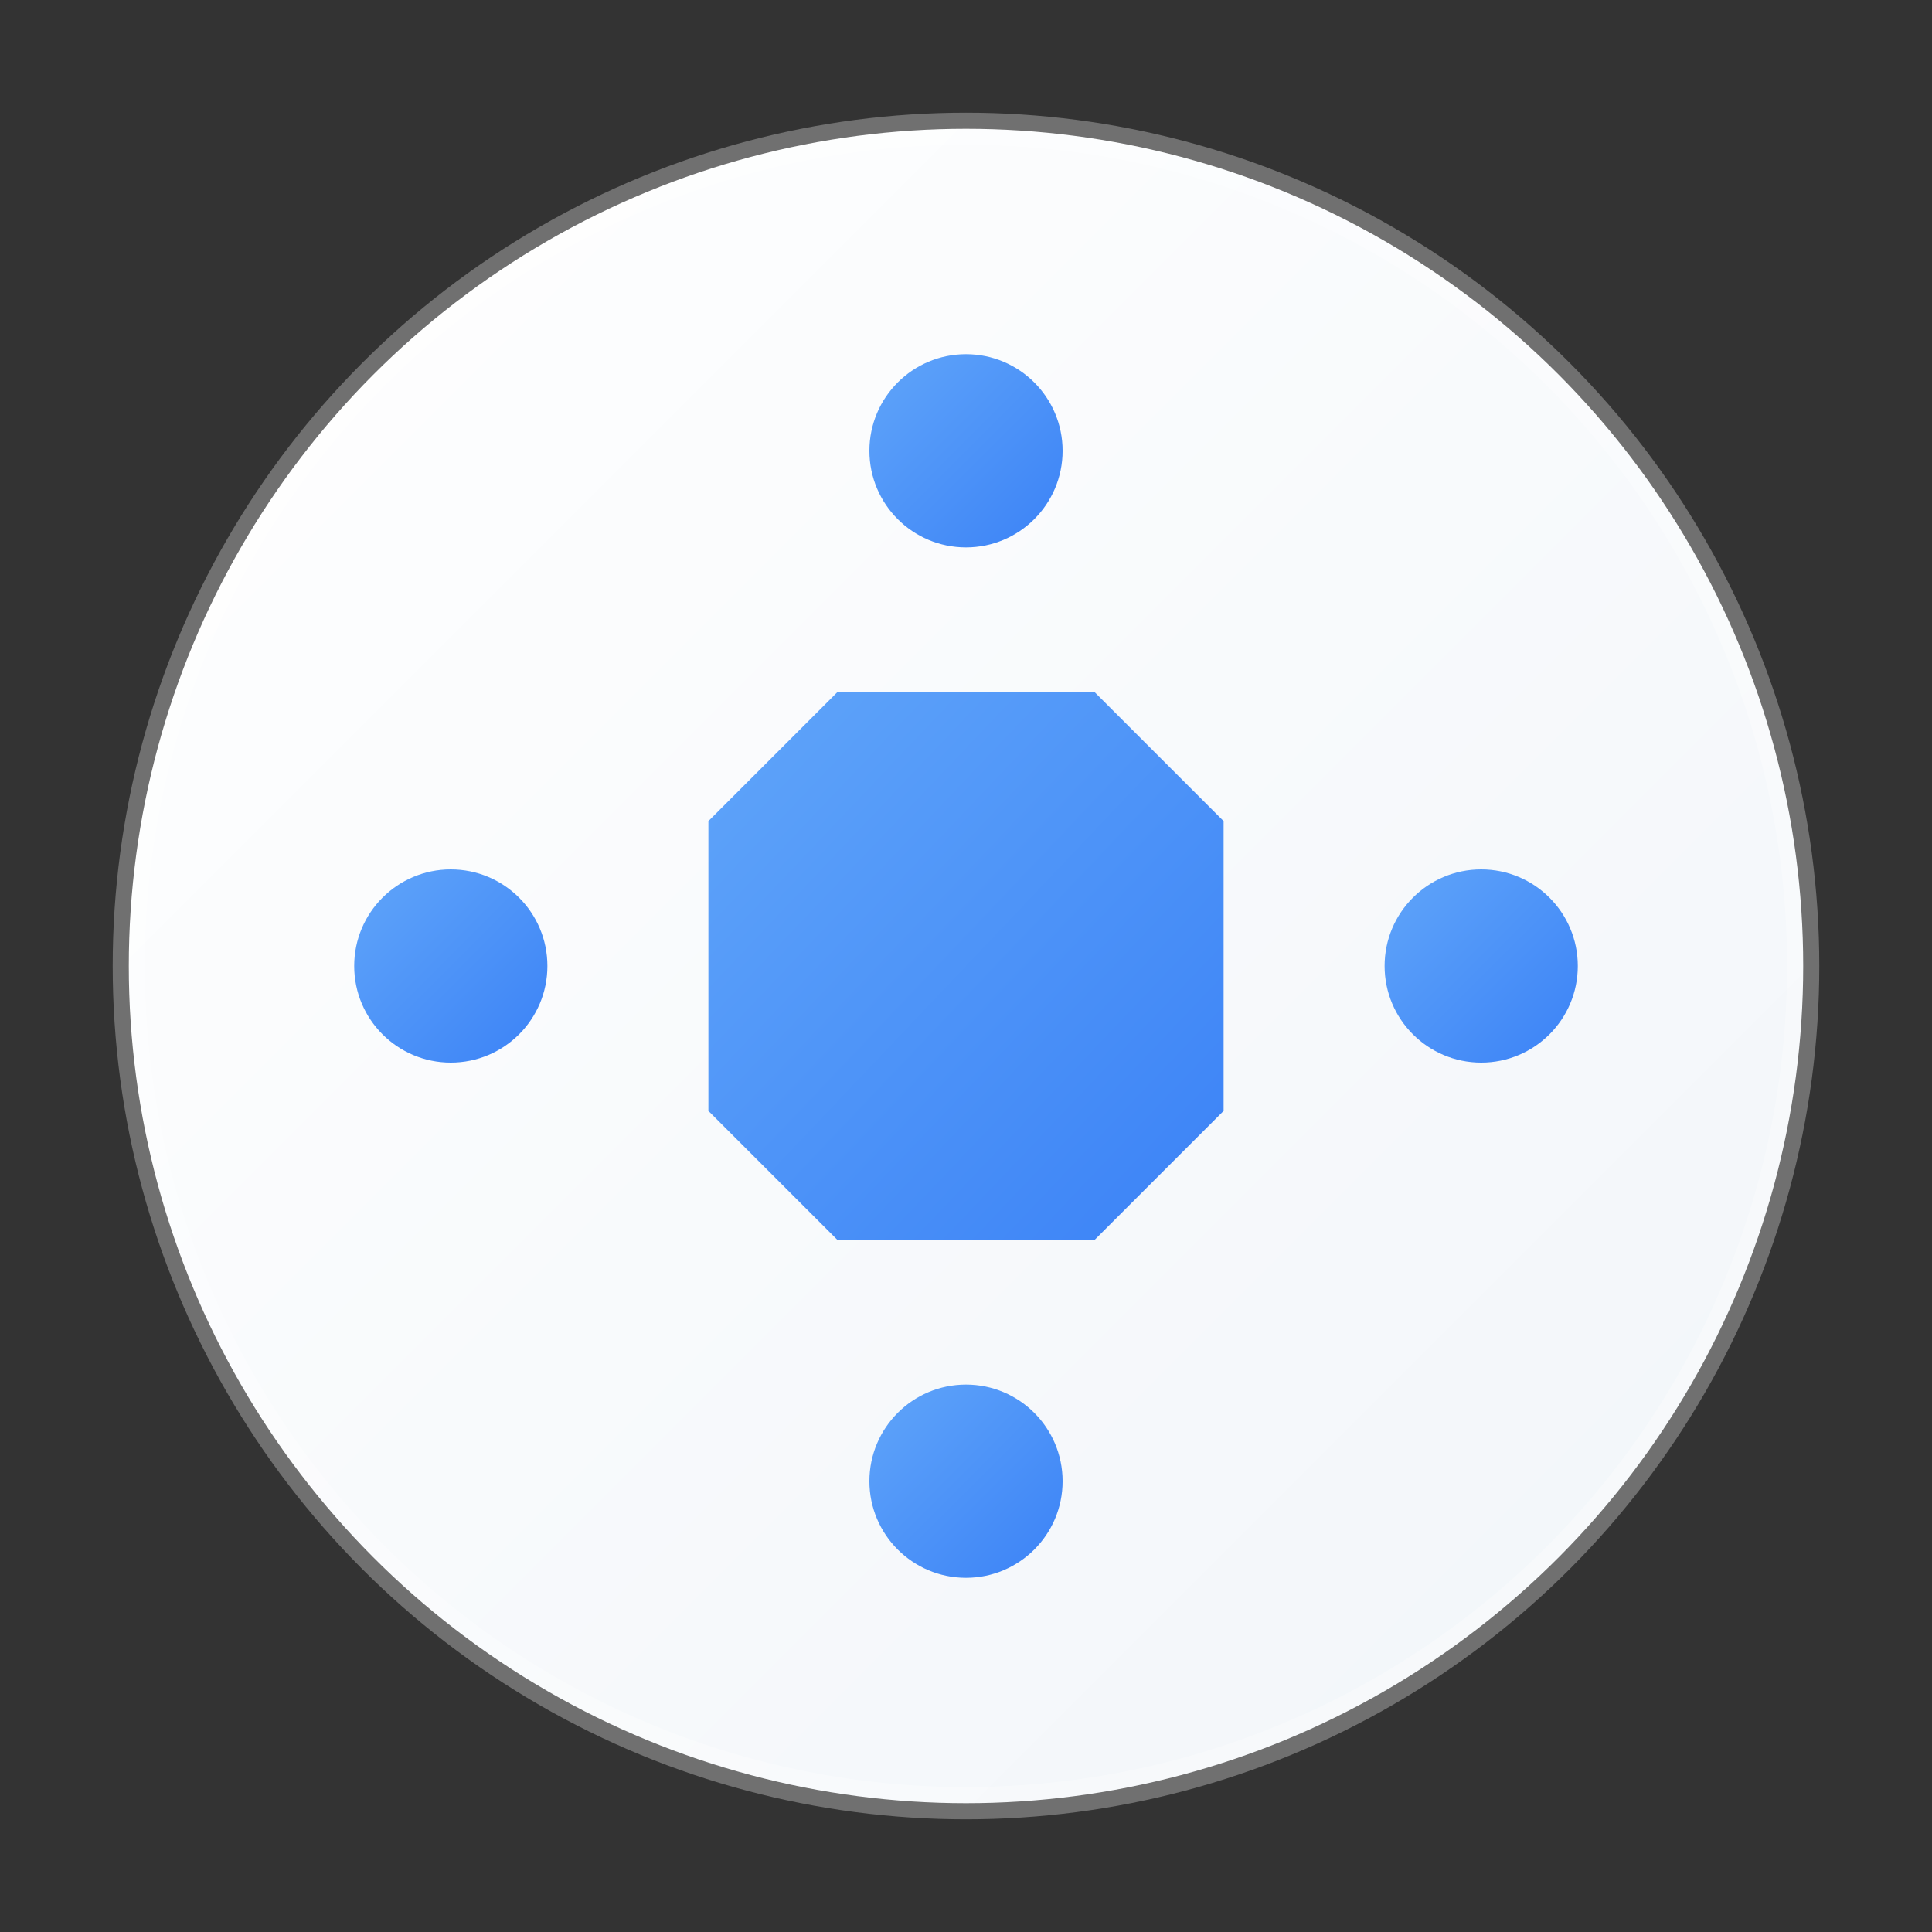
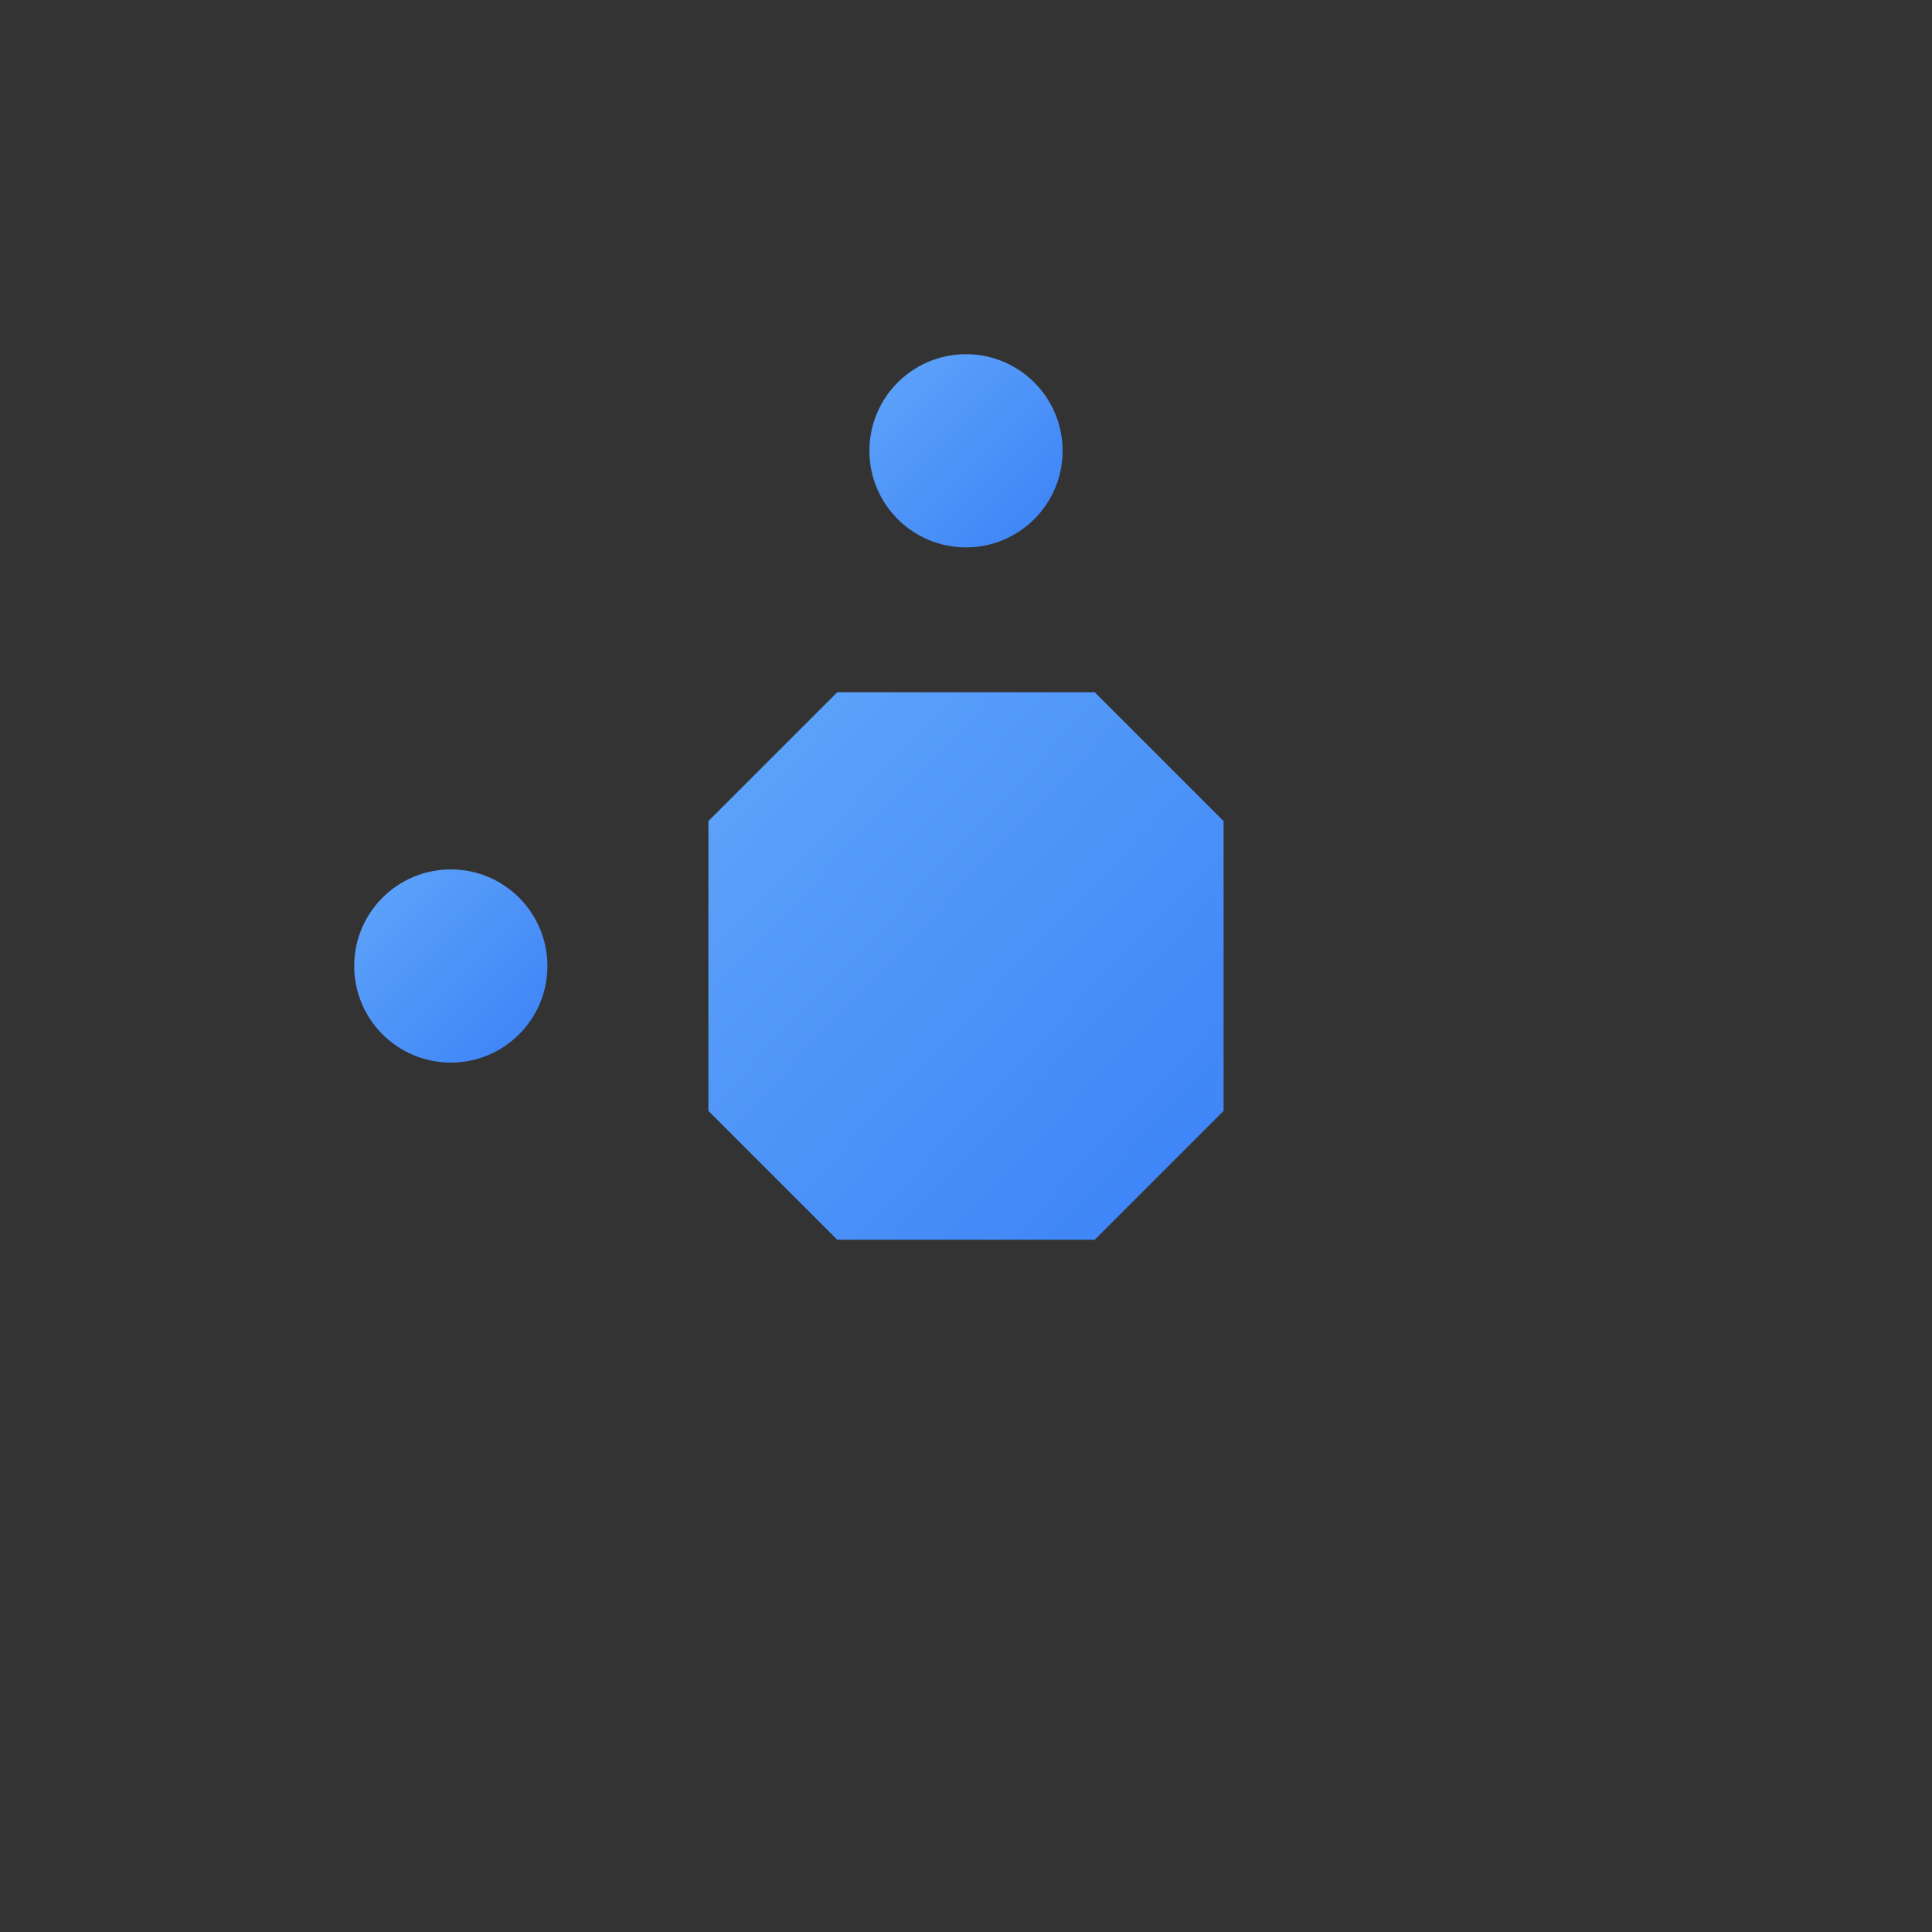
<svg xmlns="http://www.w3.org/2000/svg" width="60" height="60" viewBox="0 0 60 60" fill="none">
  <rect x="0" y="0" width="60" height="60" fill="#333333" stroke="none" />
  <defs>
    <linearGradient id="whiteGradientIcon" x1="0%" y1="0%" x2="100%" y2="100%">
      <stop offset="0%" style="stop-color:#ffffff;stop-opacity:1" />
      <stop offset="100%" style="stop-color:#f1f5f9;stop-opacity:1" />
    </linearGradient>
    <linearGradient id="accentGradientIcon" x1="0%" y1="0%" x2="100%" y2="100%">
      <stop offset="0%" style="stop-color:#60a5fa;stop-opacity:1" />
      <stop offset="100%" style="stop-color:#3b82f6;stop-opacity:1" />
    </linearGradient>
  </defs>
  <g id="wpnexus-icon">
-     <circle cx="30" cy="30" r="26" fill="url(#whiteGradientIcon)" stroke="rgba(255,255,255,0.3)" stroke-width="1" />
    <g transform="translate(30,30)">
      <polygon points="-8,-4.5 -4,-8.5 4,-8.5 8,-4.5 8,4.5 4,8.5 -4,8.5 -8,4.5" fill="url(#accentGradientIcon)" />
      <circle cx="-16" cy="0" r="3" fill="url(#accentGradientIcon)" />
-       <circle cx="16" cy="0" r="3" fill="url(#accentGradientIcon)" />
      <circle cx="0" cy="-16" r="3" fill="url(#accentGradientIcon)" />
-       <circle cx="0" cy="16" r="3" fill="url(#accentGradientIcon)" />
-       <line x1="-13" y1="0" x2="-8" y2="0" stroke="url(#accentGradientIcon)" stroke-width="2" stroke-linecap="round" />
-       <line x1="8" y1="0" x2="13" y2="0" stroke="url(#accentGradientIcon)" stroke-width="2" stroke-linecap="round" />
      <line x1="0" y1="-13" x2="0" y2="-8" stroke="url(#accentGradientIcon)" stroke-width="2" stroke-linecap="round" />
      <line x1="0" y1="8" x2="0" y2="13" stroke="url(#accentGradientIcon)" stroke-width="2" stroke-linecap="round" />
    </g>
  </g>
</svg>